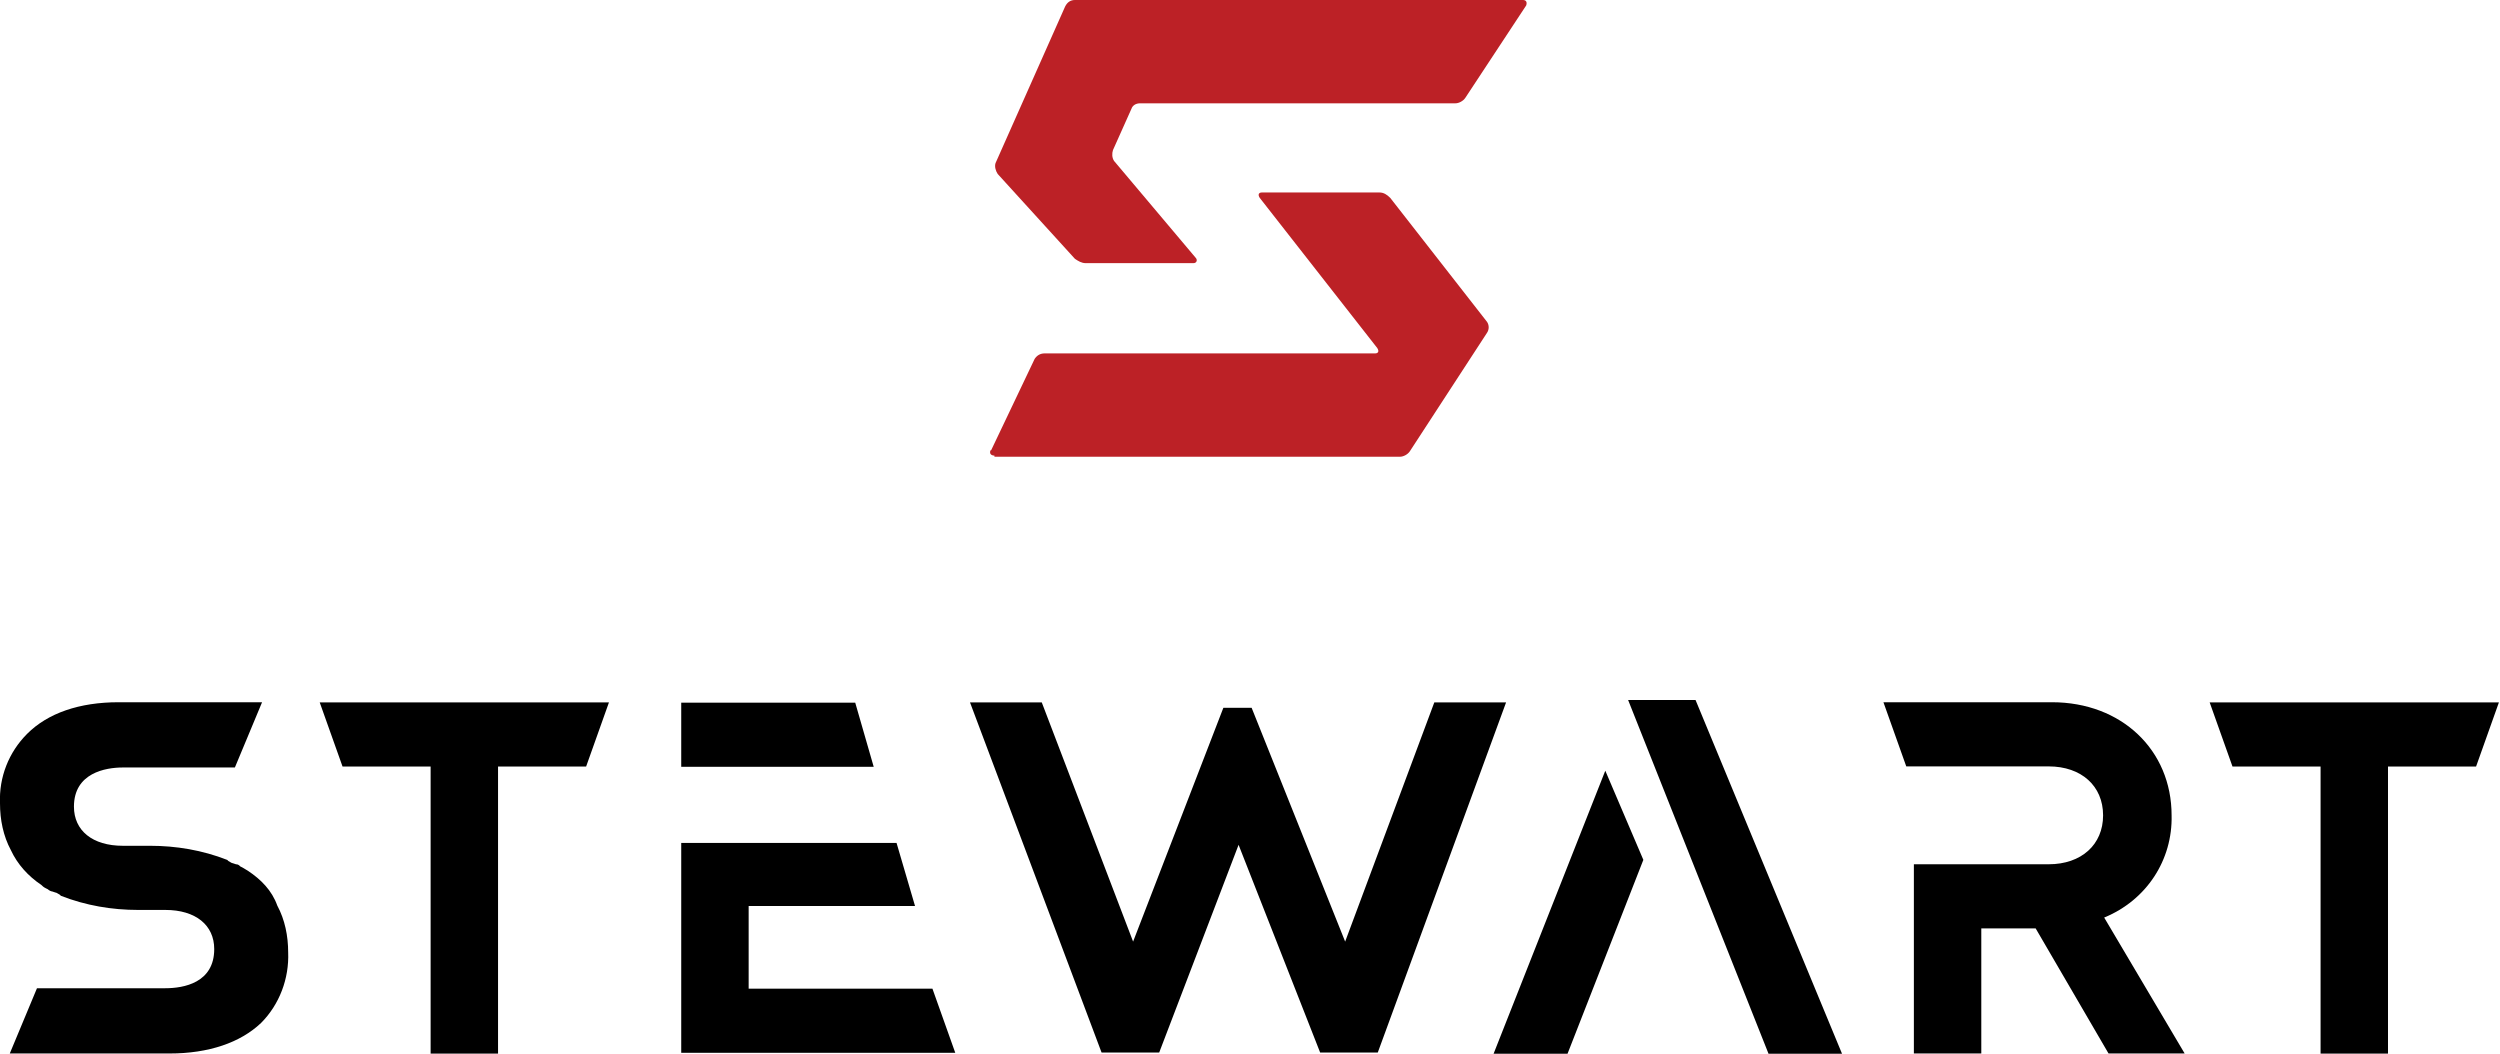
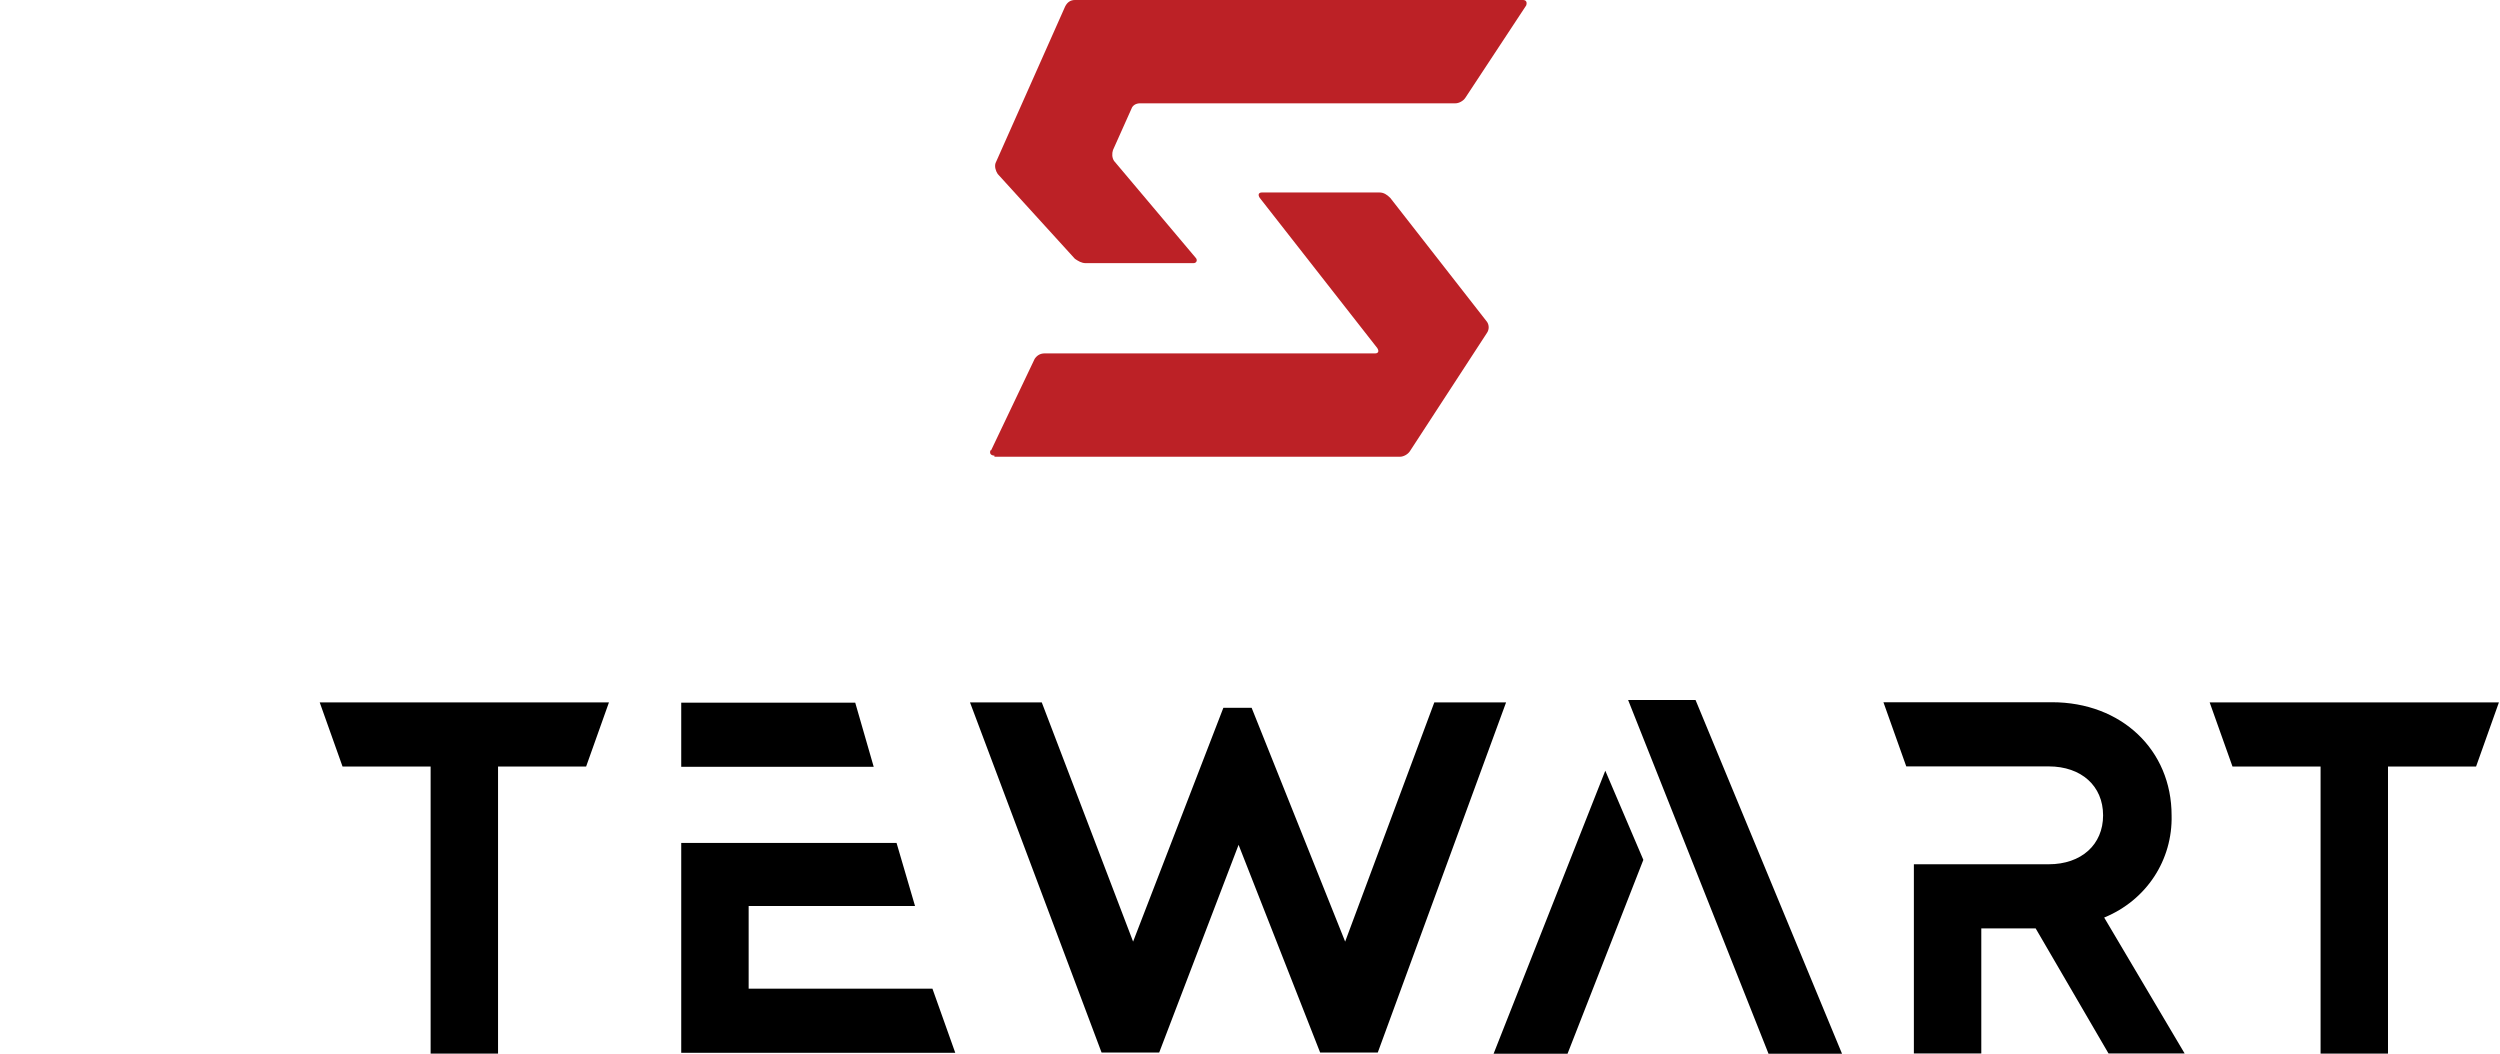
<svg xmlns="http://www.w3.org/2000/svg" version="1.1" id="Layer_1" x="0px" y="0px" viewBox="0 0 229.9 96.9" style="enable-background:new 0 0 229.9 96.9;" xml:space="preserve">
  <style type="text/css">
	.st0{fill:#BC2126;}
</style>
  <g id="_7_inch_SG_Black_logo_with_icon-01-01" transform="translate(-9 -12.61)">
    <path id="Path_533" d="M40.5,83.1h8.1v26.4h6.2V83.1h8.1l2.1-5.9H38.4L40.5,83.1z" />
    <path id="Path_534" d="M212.2,77.2l2.1,5.9h8.1v26.4h6.2V83.1h8.1l2.1-5.9L212.2,77.2z" />
    <path id="Path_535" d="M140.9,77.2l-8.2,22l-8.6-21.5h-2.6l-8.3,21.5l-8.4-22h-6.6l12.1,32.2h5.3l7.3-19.1l7.5,19.1h5.3l11.8-32.2   L140.9,77.2z" />
    <g id="Group_485" transform="translate(9 77.188)">
-       <path id="Path_536" d="M22.8,15.5L22.8,15.5c-0.2-0.1-0.3-0.2-0.5-0.3l-0.2-0.1c-0.1-0.1-0.2-0.2-0.4-0.2l-0.3-0.1    c-0.1,0-0.2-0.1-0.4-0.2l-0.1-0.1c-2.3-0.9-4.7-1.3-7.1-1.3h-2.5c-2.8,0-4.5-1.4-4.5-3.6C6.8,6.5,9.7,6,11.3,6h10.3l2.5-6H10.9    C7.3,0,4.4,1,2.5,2.9C0.8,4.6-0.1,6.9,0,9.3c0,1.5,0.3,3,1,4.3c0.6,1.3,1.6,2.4,2.8,3.2C3.9,16.9,4,17,4.2,17.1l0.2,0.1    c0.1,0.1,0.3,0.2,0.4,0.2l0.3,0.1c0.1,0,0.2,0.1,0.4,0.2l0.1,0.1c2.3,0.9,4.7,1.3,7.1,1.3h2.5c2.8,0,4.5,1.4,4.5,3.6    c0,3.1-2.8,3.6-4.5,3.6H3.4l-2.5,6h14.7c3.6,0,6.5-1,8.4-2.8c1.7-1.7,2.6-4.1,2.5-6.5c0-1.5-0.3-3-1-4.3    C25,17.3,24,16.3,22.8,15.5" />
      <path id="Path_537" d="M199.7,10.4c0-6-4.6-10.4-11-10.4h-15.5l2.1,5.9h13.1c3,0,5,1.8,5,4.5s-2,4.5-5,4.5H176v17.4h6.2V20.8h5    l6.7,11.5h7l-7.4-12.5C197.4,18.2,199.8,14.5,199.7,10.4" />
    </g>
    <g id="Group_486" transform="translate(71.646 77.225)">
      <path id="Path_538" d="M17.7,5.9L16,0H0v5.9h6.2L17.7,5.9z" />
      <path id="Path_539" d="M21.5,18.7l-1.7-5.8H0v19.3h25.2l-2.1-5.9H6.2v-7.6L21.5,18.7z" />
    </g>
    <g id="Group_487" transform="translate(100.049 12.61)">
      <path id="Path_540" class="st0" d="M0.4,41.9c-0.2,0-0.4-0.1-0.4-0.3c0-0.1,0-0.2,0.1-0.2l4-8.4c0.2-0.3,0.5-0.5,0.9-0.5h30.4    c0.3,0,0.4-0.2,0.2-0.5L24.8,18.2c-0.2-0.3-0.1-0.5,0.2-0.5h10.8c0.4,0,0.7,0.2,1,0.5l8.9,11.4c0.2,0.3,0.2,0.7,0,1l-7.1,10.9    c-0.2,0.3-0.6,0.5-0.9,0.5H0.4z" />
      <path id="Path_541" class="st0" d="M49,0c0.3,0,0.4,0.2,0.3,0.5L43.7,9c-0.2,0.3-0.6,0.5-0.9,0.5h-29c-0.4,0-0.7,0.2-0.8,0.5    l-1.7,3.8c-0.1,0.3-0.1,0.7,0.1,1l7.5,8.9c0.2,0.2,0.1,0.5-0.2,0.5H8.8c-0.4,0-0.7-0.2-1-0.4l-7.1-7.8c-0.2-0.3-0.3-0.7-0.2-1    L6.9,0.6C7.1,0.2,7.4,0,7.8,0L49,0z" />
    </g>
    <g id="Group_488" transform="translate(146.322 76.982)">
      <path id="Path_542" d="M0,32.6h6.8l7-17.9l-3.5-8.2L0,32.6z" />
      <path id="Path_543" d="M25.3,32.6h6.8L18.6,0h-6.2l12.9,32.5L25.3,32.6z" />
    </g>
  </g>
</svg>